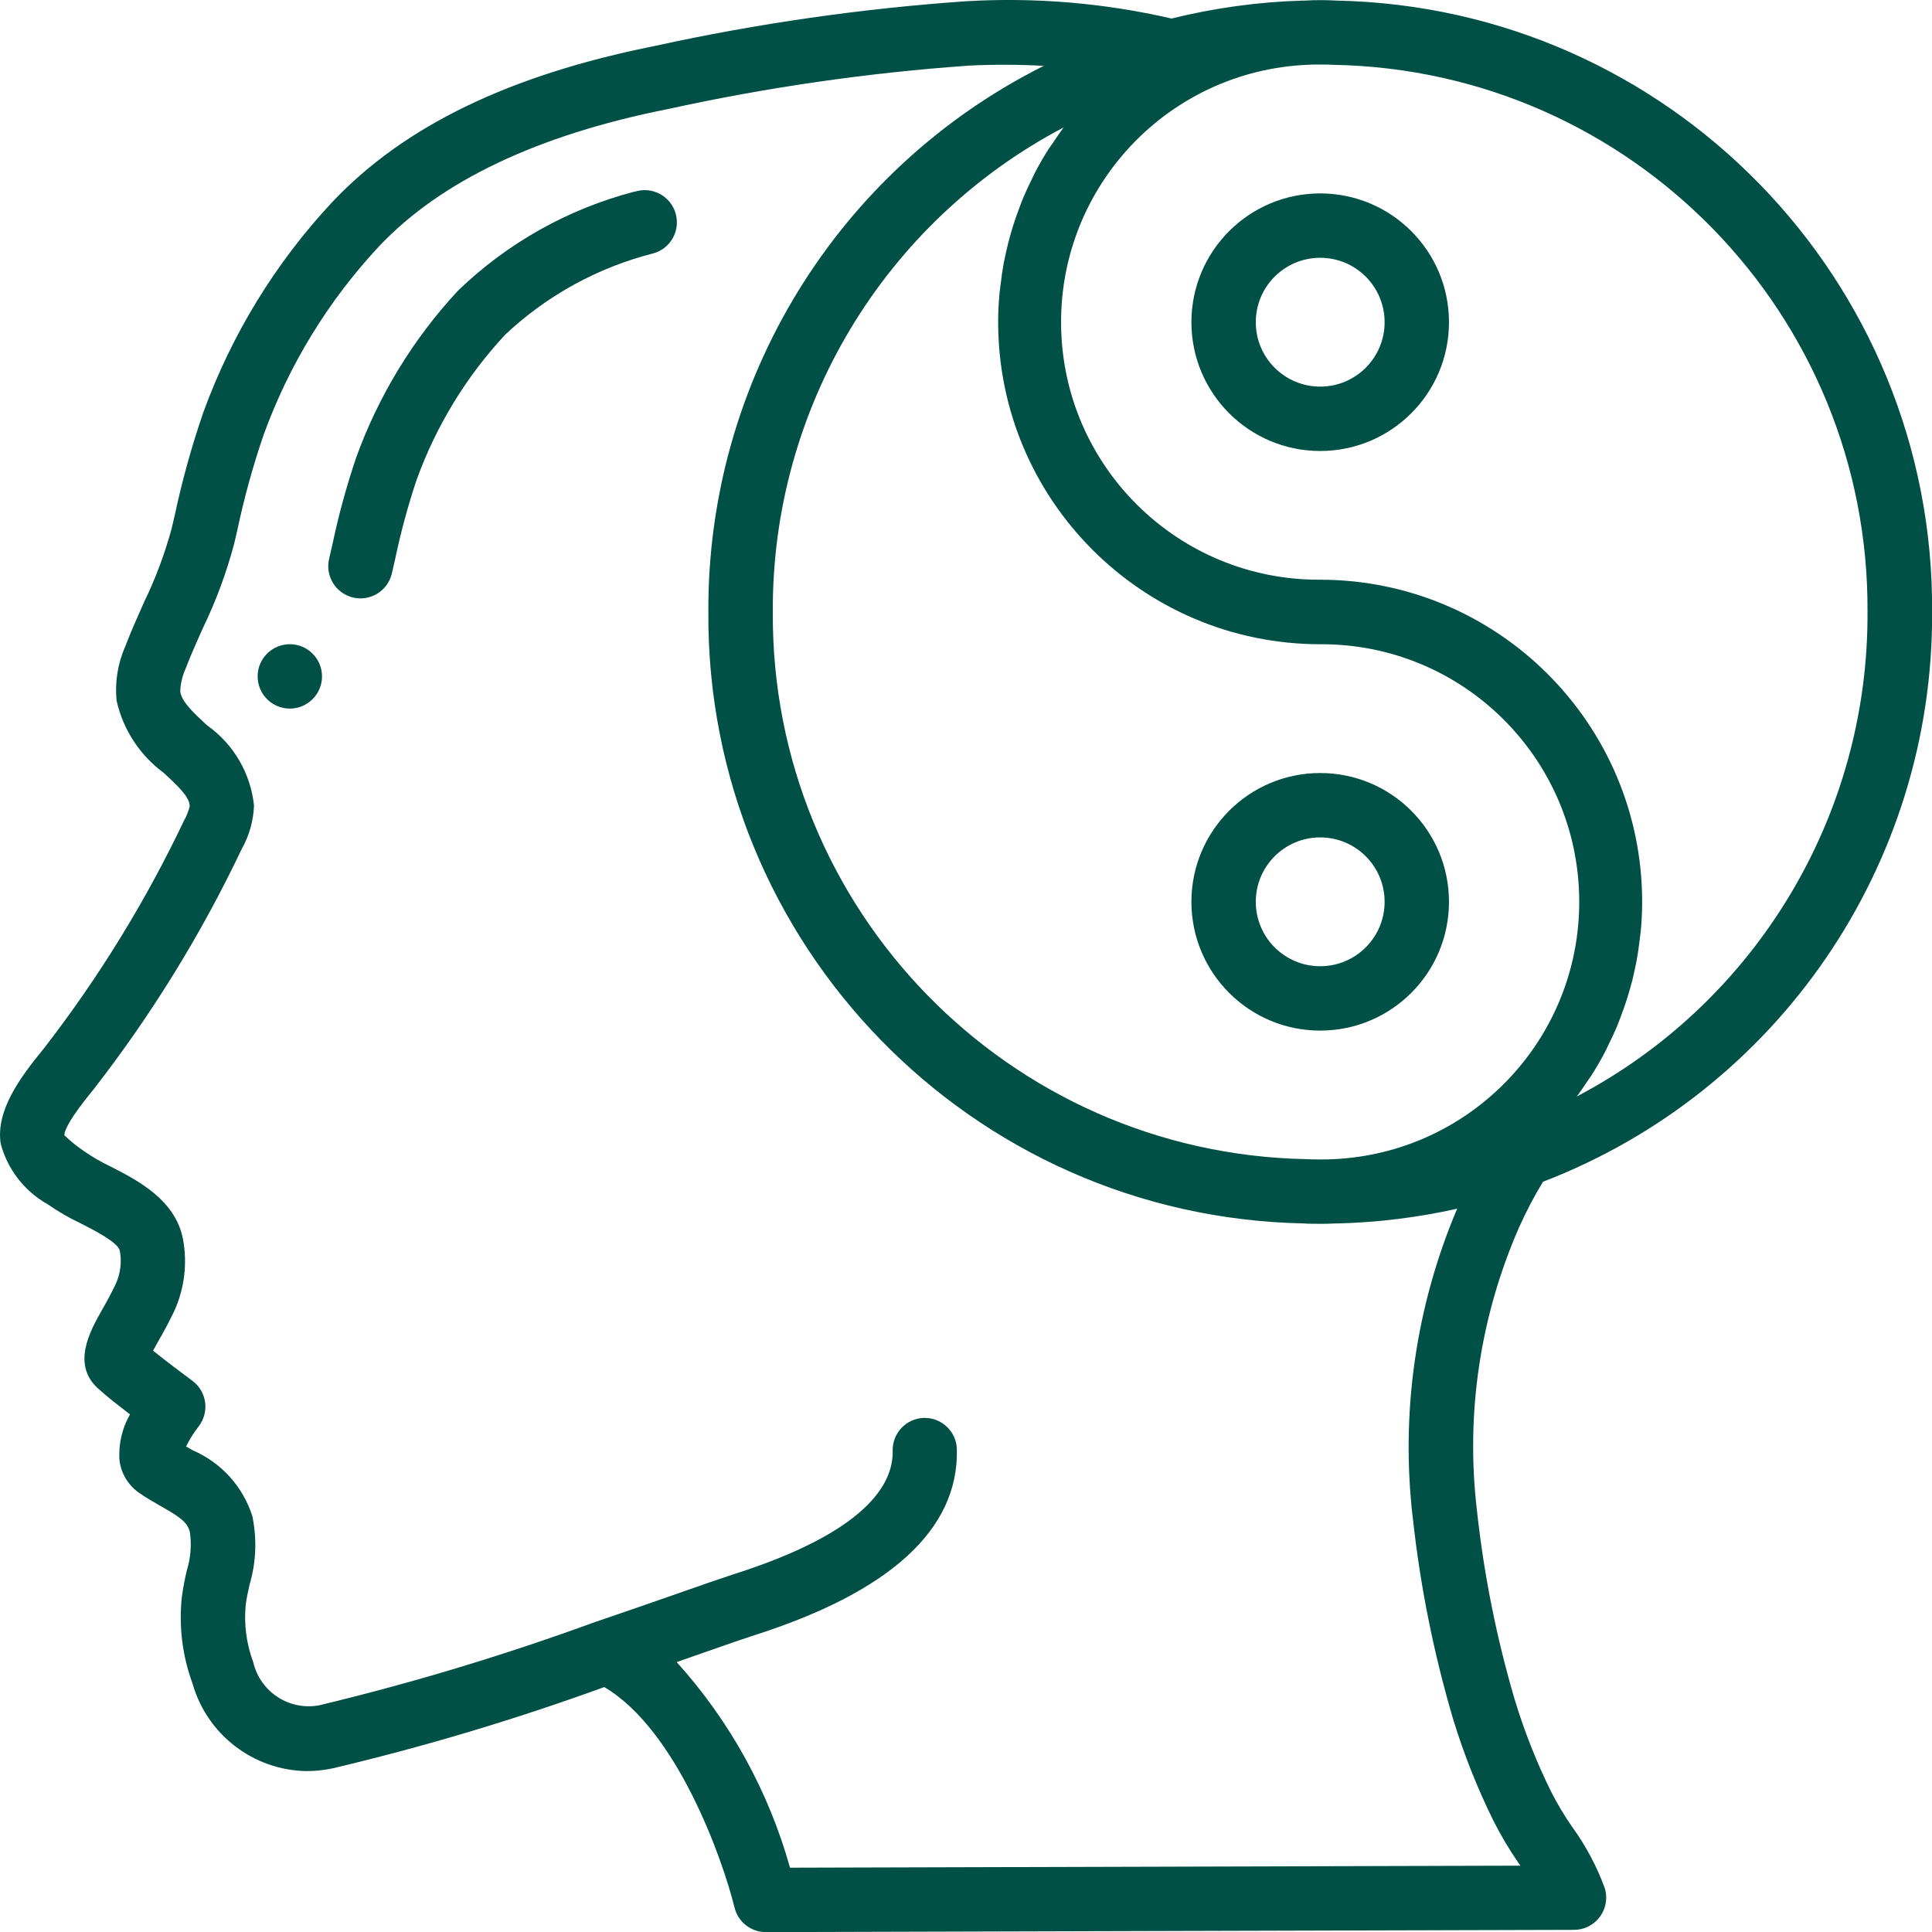
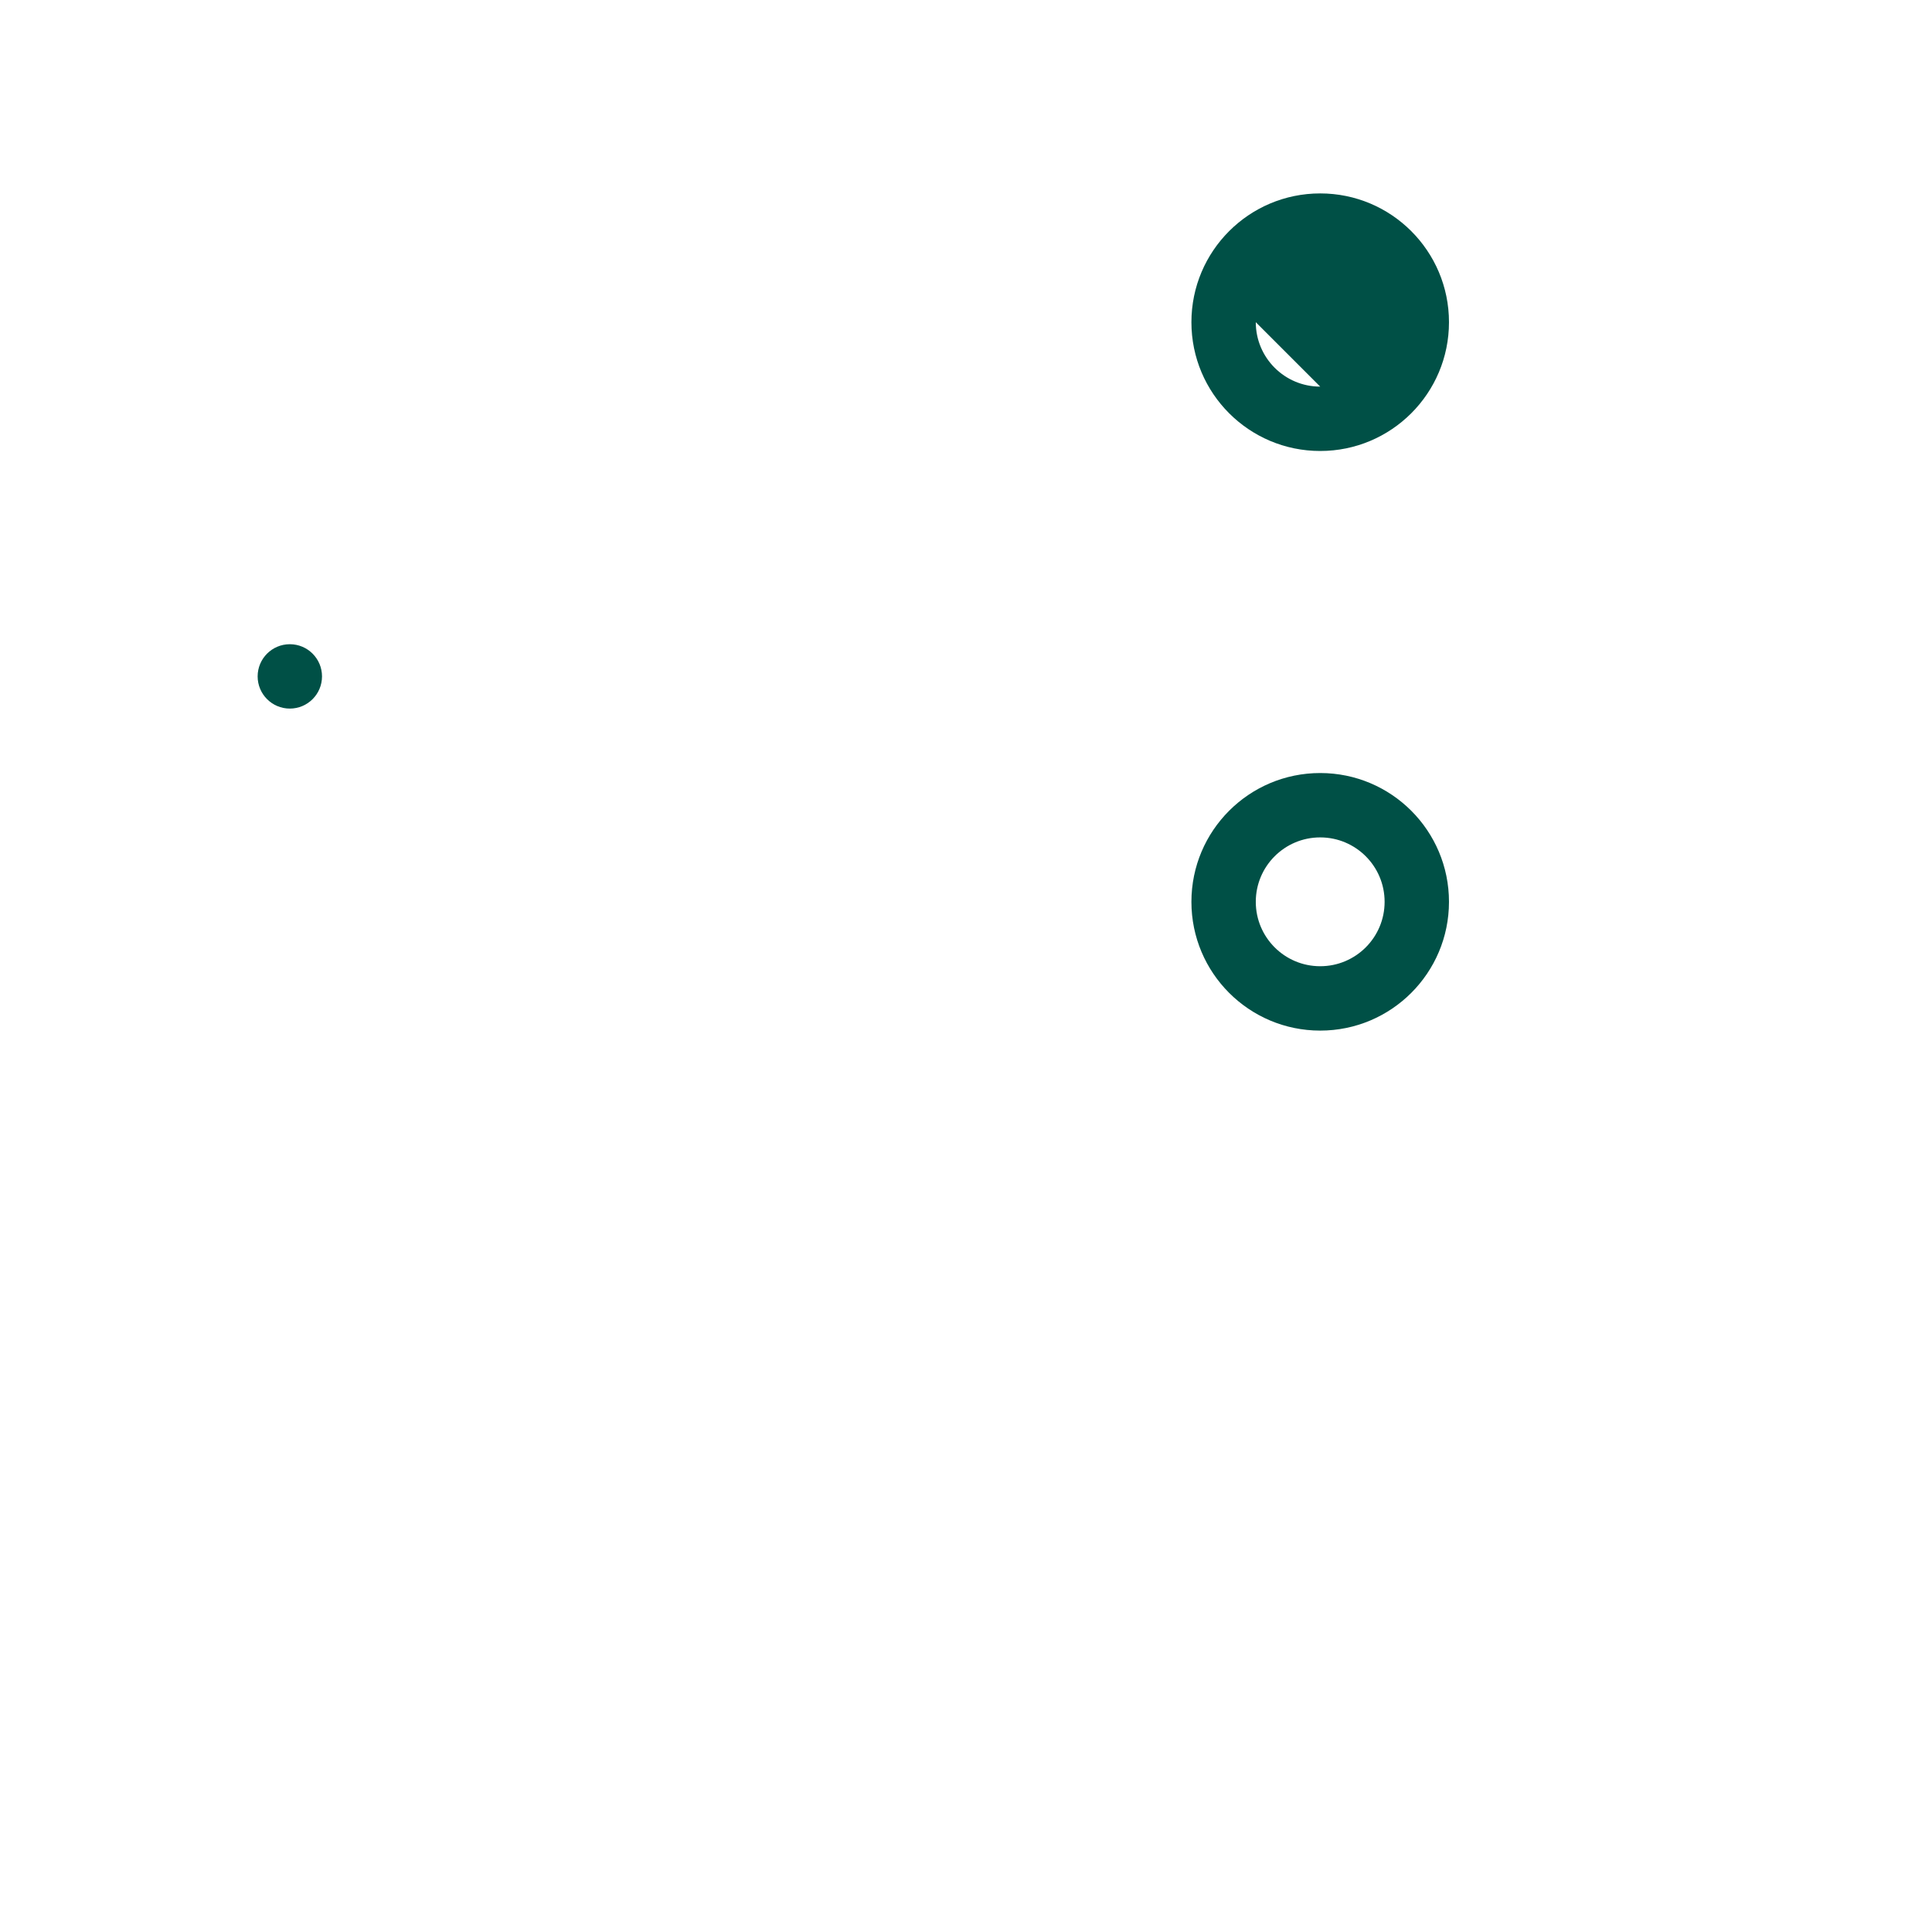
<svg xmlns="http://www.w3.org/2000/svg" id="_Слой_2" data-name="Слой 2" viewBox="0 0 512.02 512.06">
  <defs>
    <style>      .cls-1 {        fill: #005046;      }    </style>
  </defs>
  <g id="_Слой_1-2" data-name="Слой 1">
    <g>
-       <path class="cls-1" d="m168.2,50.77c-17.58,4.57-33.69,13.6-46.77,26.21-11.9,12.78-21.09,27.84-27.03,44.26-2.56,7.57-4.67,15.27-6.31,23.09l-.85,3.69c-1.12,4.58,1.68,9.2,6.26,10.32,4.58,1.12,9.2-1.68,10.32-6.26.01-.05.02-.1.04-.15l.85-3.71c1.49-7.13,3.4-14.17,5.71-21.08,5.15-14.24,13.11-27.3,23.42-38.4,11.06-10.43,24.6-17.86,39.33-21.6,4.54-1.28,7.18-5.99,5.9-10.53-1.28-4.54-5.99-7.18-10.53-5.9-.11.03-.23.07-.34.1,0,0,0-.04,0-.04Z" />
      <circle class="cls-1" cx="76.81" cy="179.26" r="8.53" />
-       <path class="cls-1" d="m354.35.16c-2.86-.17-5.74-.17-8.6,0h-.55c-11.71.34-23.35,1.94-34.72,4.75-17.79-4.11-36.08-5.65-54.31-4.59-27.77,1.93-55.36,5.89-82.54,11.84-38.48,7.68-66.44,21.17-85.53,41.34-15.06,16.11-26.7,35.1-34.23,55.83-3.07,8.92-5.6,18.02-7.56,27.25l-.85,3.6c-1.82,6.69-4.27,13.2-7.3,19.44-1.71,3.89-3.48,7.78-5.01,11.81-1.96,4.48-2.74,9.4-2.25,14.27,1.72,7.65,6.13,14.42,12.43,19.08,4.17,3.82,6.91,6.52,6.95,8.87-.31,1.3-.79,2.54-1.45,3.7-10.22,21.51-22.74,41.86-37.33,60.68-6.19,7.53-12.67,16.31-11.31,25.1,1.81,6.78,6.28,12.54,12.39,15.99,2.81,1.95,5.77,3.67,8.86,5.12,3.69,1.89,9.87,5.04,10.31,7.25.54,2.92.19,5.93-1.01,8.64-1.27,2.73-2.6,5.08-3.75,7.1-3.12,5.52-8.35,14.77-.47,21.21,1.84,1.71,5.03,4.17,7.93,6.4-2.13,3.74-3.11,8.02-2.77,12.31.45,3.38,2.29,6.42,5.06,8.4,1.89,1.33,3.92,2.49,5.91,3.63,5.05,2.87,7.02,4.21,7.68,6.89.48,3.43.18,6.93-.85,10.24-.53,2.26-.96,4.53-1.28,6.83-.85,7.77.11,15.64,2.81,22.99,3.84,13.56,16.1,23,30.19,23.25,2.36,0,4.69-.26,7-.74,24.38-5.78,48.4-12.97,71.94-21.53,19.23,11.28,31.37,45.59,34.53,58.46.95,3.81,4.36,6.48,8.29,6.48l214.19-.6c4.71,0,8.53-3.84,8.52-8.55,0-.86-.13-1.72-.39-2.54-2.11-5.78-5.02-11.24-8.64-16.21-2.05-2.95-3.89-6.03-5.52-9.23-3.87-7.82-7.09-15.94-9.63-24.29-4.87-16.49-8.25-33.39-10.09-50.48-3-25.52.87-51.38,11.2-74.91,1.86-4.14,3.97-8.17,6.32-12.05,62.41-24.01,103.47-84.12,103.13-151C512.58,74.17,442.36,2.01,354.35.16h0Zm-76.25,39.02c-1.33,2.06-2.56,4.19-3.71,6.37-.36.67-.66,1.38-1,2.07-.77,1.55-1.51,3.11-2.18,4.72-.37.85-.68,1.76-1.02,2.64-.56,1.48-1.1,2.99-1.59,4.51-.3.94-.57,1.89-.85,2.83-.44,1.54-.81,3.1-1.16,4.67-.2.95-.42,1.89-.6,2.84-.32,1.71-.55,3.41-.76,5.2-.1.85-.24,1.66-.32,2.51-.25,2.62-.38,5.24-.38,7.87.05,47.11,38.23,85.29,85.35,85.33,37.7-.21,68.44,30.18,68.65,67.88.21,36.67-28.6,66.96-65.24,68.59-1.13.07-2.19.07-3.41.07s-2.28,0-3.72-.08c-78.85-1.54-141.82-66.13-141.35-144.99-.3-53.85,29.43-103.39,77.1-128.45-1.02,1.34-1.96,2.75-2.9,4.16-.3.44-.62.84-.9,1.29h0Zm96.32,363.05c1.96,18.12,5.56,36.03,10.73,53.5,2.81,9.17,6.35,18.1,10.59,26.71,1.95,3.87,4.16,7.59,6.61,11.15l.57.85-193.55.54c-5.66-20.24-15.95-38.9-30.04-54.49l7.68-2.69c5.72-2,10.03-3.5,12.24-4.21,36.56-11.56,54.84-28.21,54.34-49.49-.11-4.63-3.9-8.33-8.53-8.33h-.15c-4.71.11-8.44,4.02-8.33,8.73.2,8.78-6.99,21.59-42.46,32.81-4.24,1.41-8.47,2.87-12.68,4.36-6.34,2.22-14.4,5.03-23.3,8.06h-.06c-24.01,8.8-48.52,16.21-73.39,22.19-7.96,1.54-15.72-3.48-17.56-11.37-1.82-4.85-2.51-10.06-2.01-15.22.22-1.79.63-3.57,1.02-5.35,1.74-5.9,1.99-12.14.74-18.16-2.48-7.84-8.25-14.21-15.8-17.46l-1.77-1.01c.92-1.86,2.02-3.63,3.29-5.27,2.92-3.7,2.29-9.07-1.41-11.99-.07-.06-.14-.11-.22-.17-2.05-1.5-6.88-5.12-10.41-7.97.41-.74.85-1.56,1.28-2.3,1.34-2.35,2.87-5.08,4.36-8.23,2.7-5.98,3.5-12.65,2.28-19.1-2.05-10.41-12.02-15.51-19.29-19.23-2.46-1.17-4.81-2.53-7.04-4.09-1.81-1.23-3.52-2.61-5.09-4.14,0-1.3,1.39-4.44,7.89-12.35,15.28-19.68,28.39-40.95,39.08-63.45,2-3.52,3.12-7.48,3.29-11.53-.88-8.58-5.43-16.36-12.47-21.33-3.41-3.17-6.7-6.15-7.08-8.93.06-2.01.51-4,1.33-5.84,1.39-3.66,3-7.24,4.61-10.84,3.5-7.22,6.3-14.75,8.35-22.5l.85-3.64c1.8-8.53,4.12-16.94,6.95-25.19,6.73-18.57,17.14-35.58,30.62-50.01,16.32-17.27,42.02-29.49,76.49-36.34,26.37-5.79,53.13-9.65,80.07-11.54,6.52-.31,13.06-.28,19.58.08-54.75,27.42-89.2,83.52-88.89,144.75-.56,88.02,69.66,160.19,157.66,162.03,1.45.1,2.91.1,4.47.1,1.4,0,2.69,0,3.91-.09h.77c10.65-.28,21.24-1.59,31.64-3.91-10.96,25.82-15.02,54.04-11.77,81.9h0Zm43.42-111.59c1.02-1.34,1.96-2.75,2.9-4.16.3-.44.62-.85.9-1.29,1.33-2.06,2.56-4.19,3.71-6.37.35-.67.66-1.37.99-2.06.77-1.55,1.52-3.12,2.19-4.73.37-.85.68-1.76,1.02-2.64.56-1.48,1.1-2.99,1.59-4.51.3-.94.57-1.89.85-2.83.44-1.54.85-3.1,1.16-4.68.2-.94.42-1.88.6-2.83.32-1.71.55-3.41.77-5.21.09-.85.23-1.66.31-2.5.24-2.56.38-5.21.38-7.87-.05-47.11-38.23-85.29-85.35-85.33-37.7.21-68.44-30.18-68.65-67.88-.21-36.67,28.6-66.96,65.24-68.58.98-.07,1.92-.07,2.9-.07h.51c1.17,0,2.28,0,3.72.08,78.85,1.54,141.82,66.13,141.35,144.99.3,53.85-29.43,103.39-77.1,128.45Z" />
-       <path class="cls-1" d="m349.88,51.26c-18.85,0-34.13,15.28-34.13,34.13s15.28,34.13,34.13,34.13,34.13-15.28,34.13-34.13-15.28-34.13-34.13-34.13Zm0,51.2c-9.43,0-17.07-7.64-17.07-17.07s7.64-17.07,17.07-17.07,17.07,7.64,17.07,17.07-7.64,17.07-17.07,17.07Zm0,170.67c18.85,0,34.13-15.28,34.13-34.13s-15.28-34.13-34.13-34.13-34.13,15.28-34.13,34.13,15.28,34.13,34.13,34.13Zm0-51.2c9.43,0,17.07,7.64,17.07,17.07s-7.64,17.07-17.07,17.07-17.07-7.64-17.07-17.07,7.64-17.07,17.07-17.07Z" />
+       <path class="cls-1" d="m349.88,51.26c-18.85,0-34.13,15.28-34.13,34.13s15.28,34.13,34.13,34.13,34.13-15.28,34.13-34.13-15.28-34.13-34.13-34.13Zm0,51.2c-9.43,0-17.07-7.64-17.07-17.07Zm0,170.67c18.85,0,34.13-15.28,34.13-34.13s-15.28-34.13-34.13-34.13-34.13,15.28-34.13,34.13,15.28,34.13,34.13,34.13Zm0-51.2c9.43,0,17.07,7.64,17.07,17.07s-7.64,17.07-17.07,17.07-17.07-7.64-17.07-17.07,7.64-17.07,17.07-17.07Z" />
    </g>
  </g>
</svg>